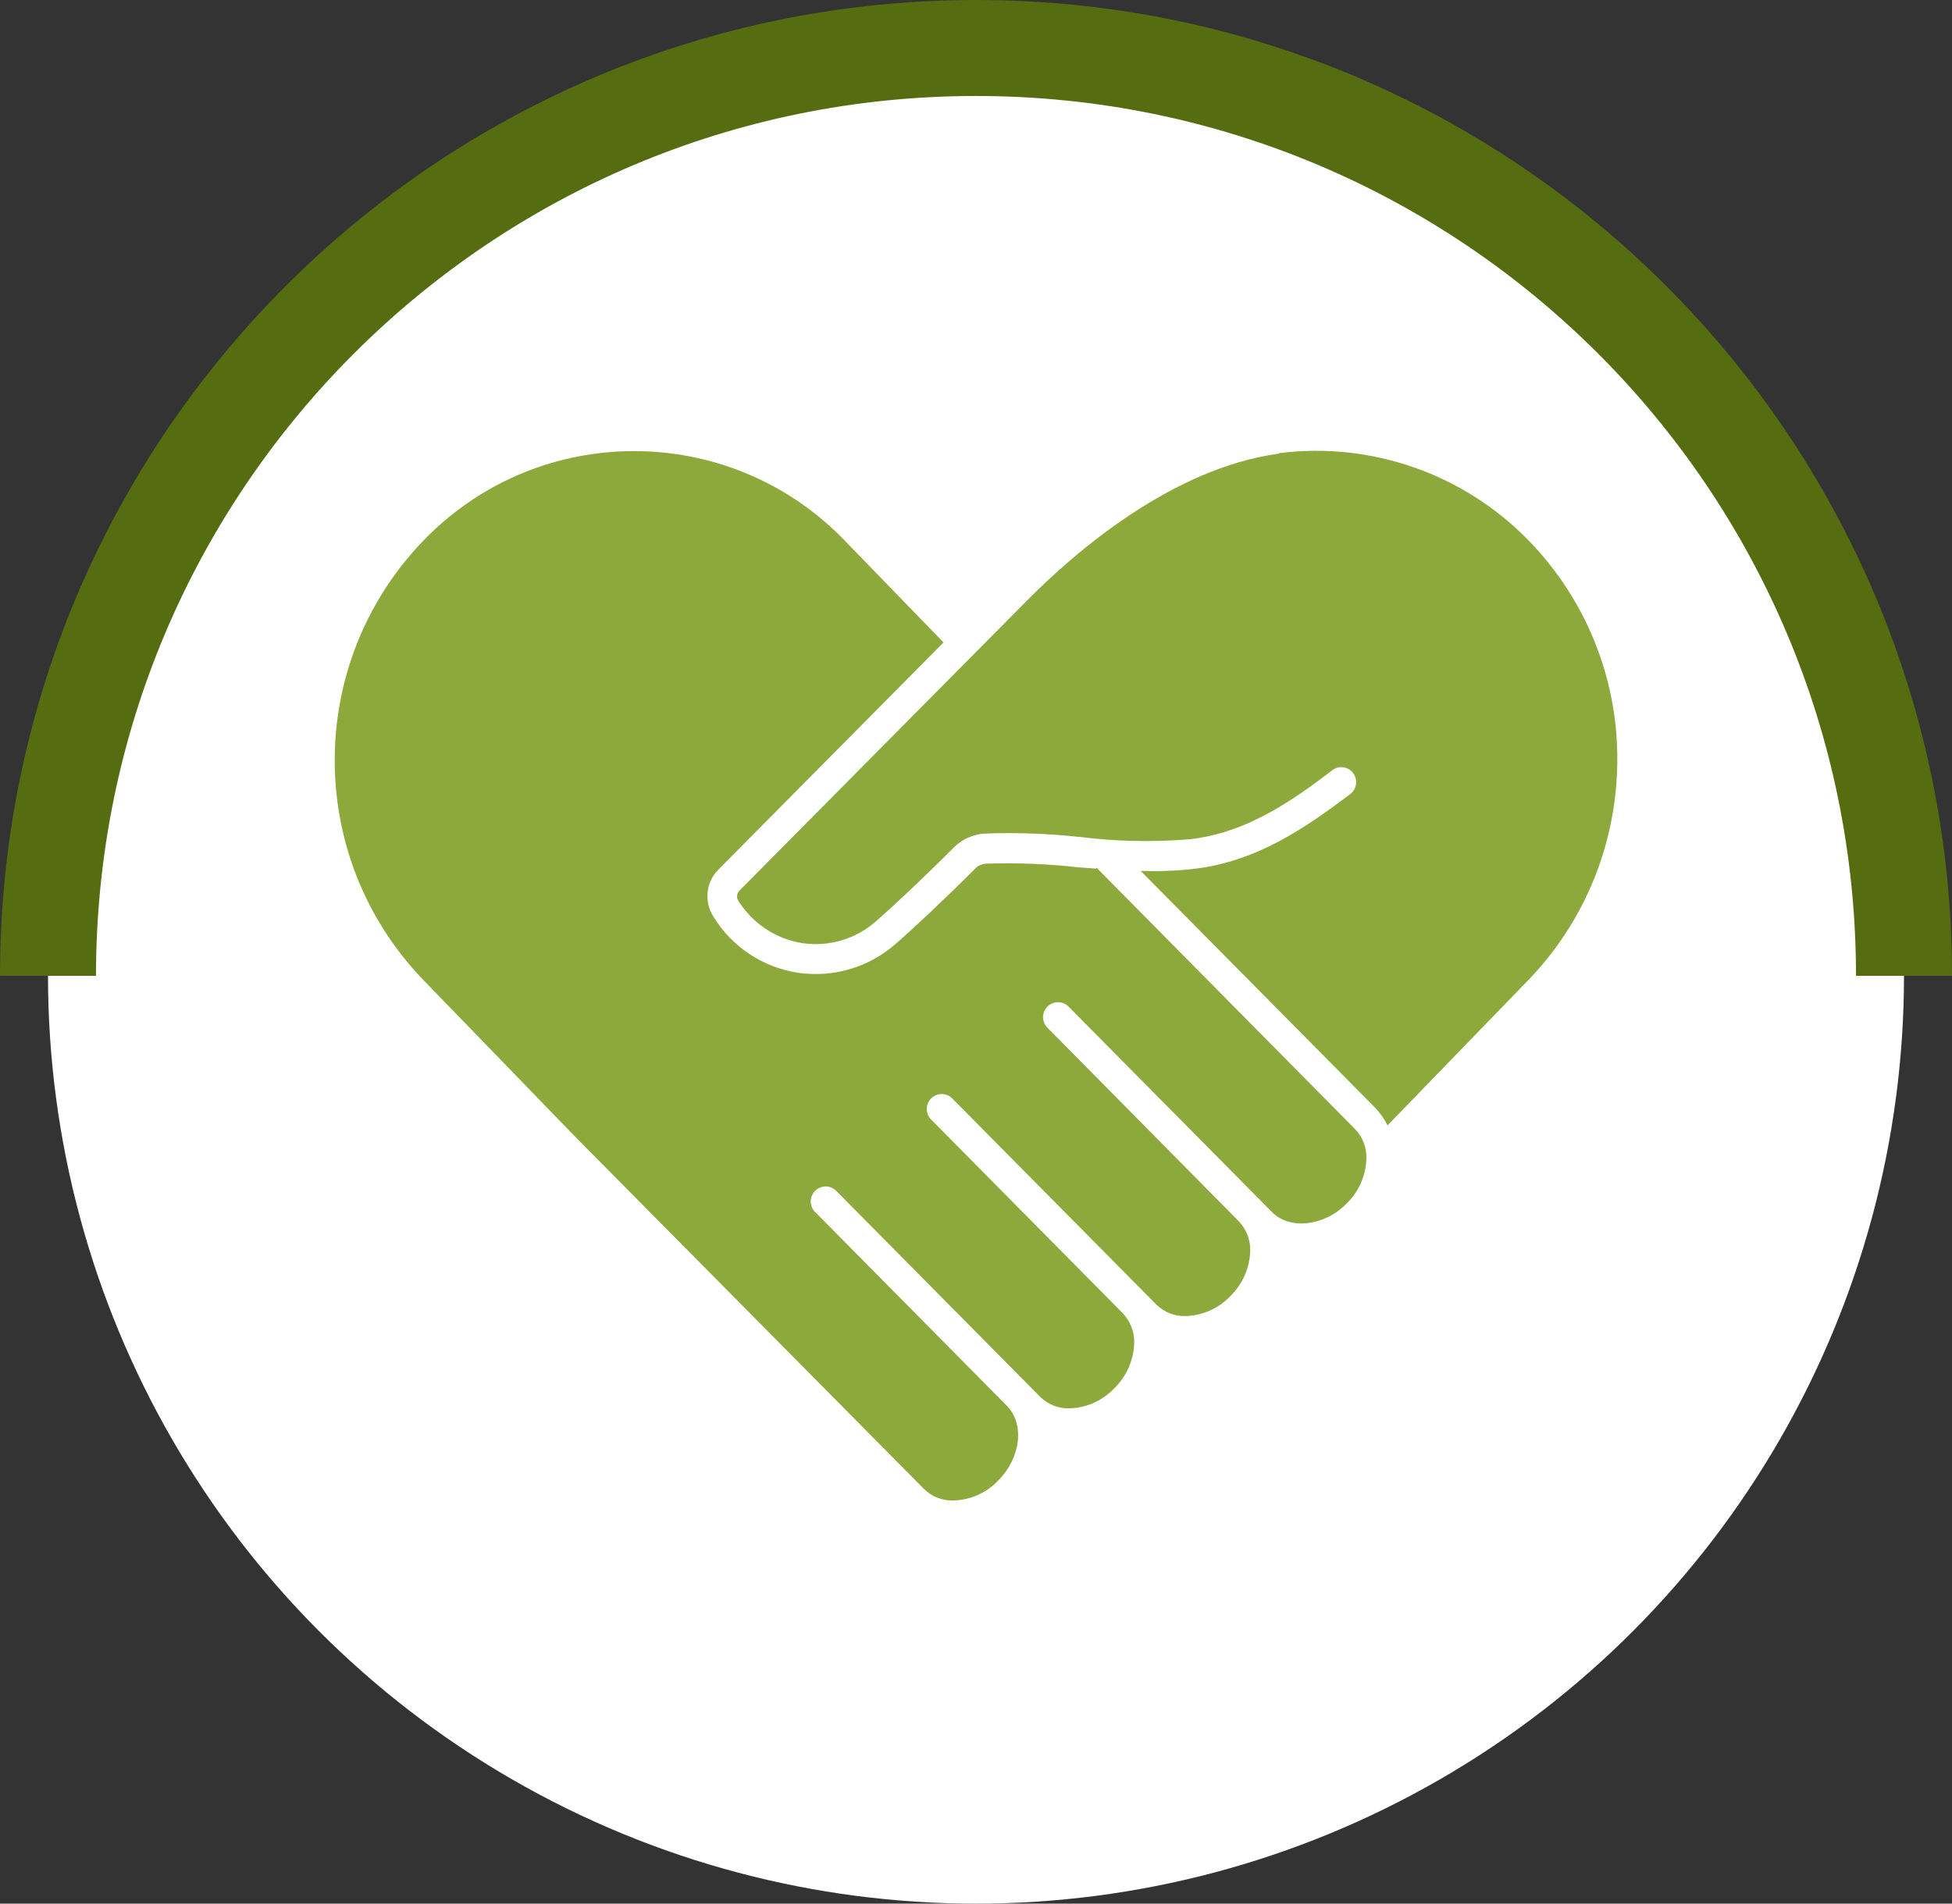
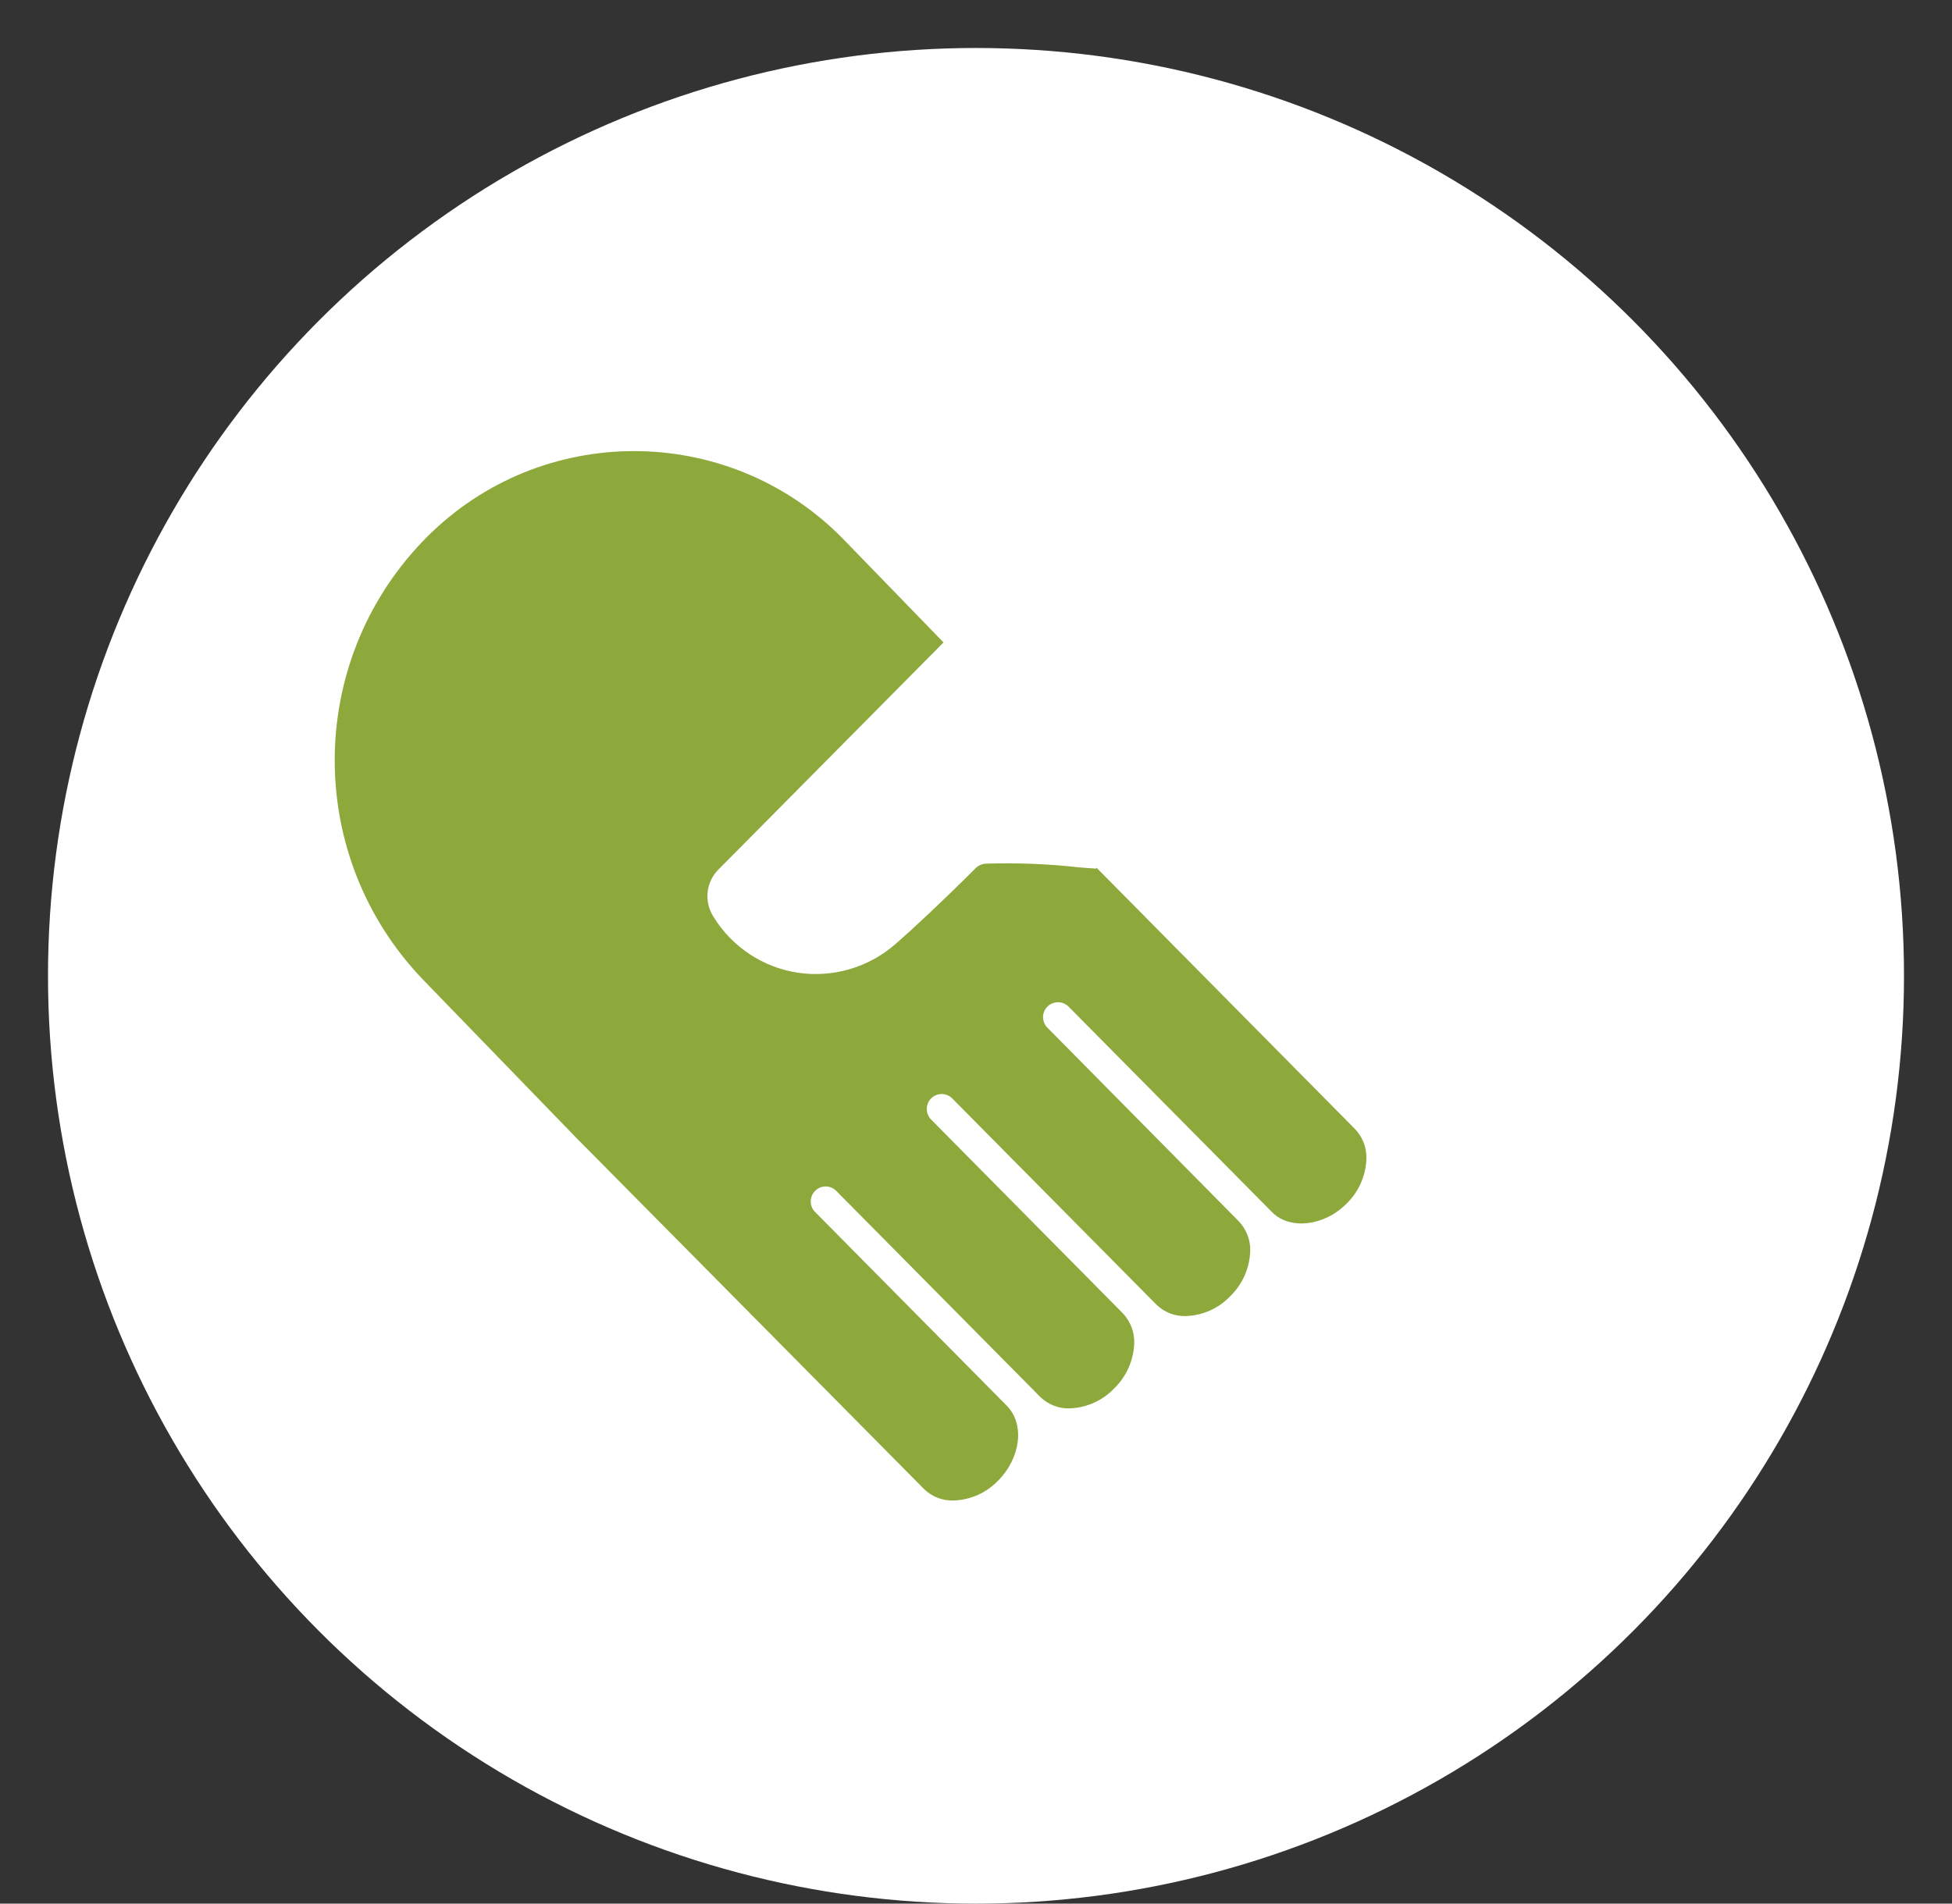
<svg xmlns="http://www.w3.org/2000/svg" id="Layer_2" data-name="Layer 2" viewBox="0 0 122 119">
  <rect x="0" y="0" width="122" height="119" fill="#333333" stroke="none" />
  <defs>
    <style>
      .cls-1 {
        fill: #8da83b;
      }

      .cls-2 {
        stroke: #556c11;
        stroke-miterlimit: 10;
        stroke-width: 6px;
      }

      .cls-2, .cls-3 {
        fill: #fff;
      }
    </style>
  </defs>
  <g id="Layer_1-2" data-name="Layer 1">
    <circle class="cls-3" cx="61" cy="61" r="58" />
-     <path class="cls-2" d="M3,61C3,28.97,28.97,3,61,3s58,25.97,58,58" />
    <g id="np_support_6909259_000000" data-name="np support 6909259 000000">
      <path id="Tracé_116" data-name="Tracé 116" class="cls-1" d="M68.51,54.3c-.37-.03-.74-.05-1.09-.08-1.93-.22-3.87-.29-5.81-.23-.26.02-.5.13-.67.32-1.92,1.92-3.84,3.72-4.98,4.71-1.67,1.46-3.89,2.11-6.08,1.79-2.2-.33-4.14-1.62-5.3-3.52-.59-.94-.46-2.16.33-2.94l14.06-14.19-6.12-6.31c-6.98-7.3-18.56-7.56-25.86-.58-.2.19-.39.38-.58.58-7.32,7.65-7.32,19.71,0,27.36l9.58,9.89,21.76,21.98c.49.48,1.15.74,1.84.72,1.06-.03,2.07-.48,2.8-1.25,1.42-1.44,1.66-3.54.53-4.68l-11.99-12.12c-.36-.37-.34-.97.03-1.32.36-.35.93-.35,1.29,0l11.99,12.11.78.79c.49.47,1.14.73,1.82.71,1.06-.03,2.07-.48,2.8-1.25.77-.75,1.21-1.76,1.25-2.83.02-.69-.24-1.36-.71-1.86l-11.99-12.12c-.36-.37-.35-.96.01-1.32.36-.36.95-.36,1.31,0h0s12.77,12.9,12.77,12.9c.49.47,1.14.73,1.82.71,1.06-.03,2.07-.48,2.8-1.25.76-.75,1.21-1.76,1.24-2.83.02-.69-.25-1.36-.73-1.86l-11.97-12.11c-.35-.38-.33-.97.05-1.32.36-.33.91-.33,1.27,0l12.76,12.89c1.1,1.1,3.25.86,4.63-.54.77-.74,1.22-1.76,1.25-2.83.02-.69-.24-1.36-.73-1.86l-16.14-16.32-.02.04Z" />
-       <path id="Tracé_117" data-name="Tracé 117" class="cls-1" d="M79.92,28.36c-6.69.91-12.76,6.17-15.78,9.23l-17.93,18.09c-.16.17-.19.42-.07.62.89,1.43,2.36,2.4,4.02,2.66,1.65.24,3.33-.26,4.58-1.36,1.11-.97,3-2.74,4.88-4.63.5-.5,1.17-.8,1.88-.86,2.03-.08,4.07,0,6.09.22,2.26.28,4.54.32,6.8.13,3.49-.4,6.31-2.35,8.88-4.31.39-.31.97-.24,1.28.15,0,.01.02.02.02.03.31.41.23,1-.18,1.31,0,0,0,0,0,0-2.8,2.11-5.85,4.23-9.81,4.68-1.09.12-2.19.16-3.29.12l14.68,14.83c.3.32.55.68.75,1.08l8.69-8.97c3.63-3.7,5.66-8.68,5.67-13.87.03-5.1-1.95-10.01-5.5-13.68-4.06-4.2-9.87-6.24-15.66-5.5v.02Z" />
    </g>
  </g>
</svg>